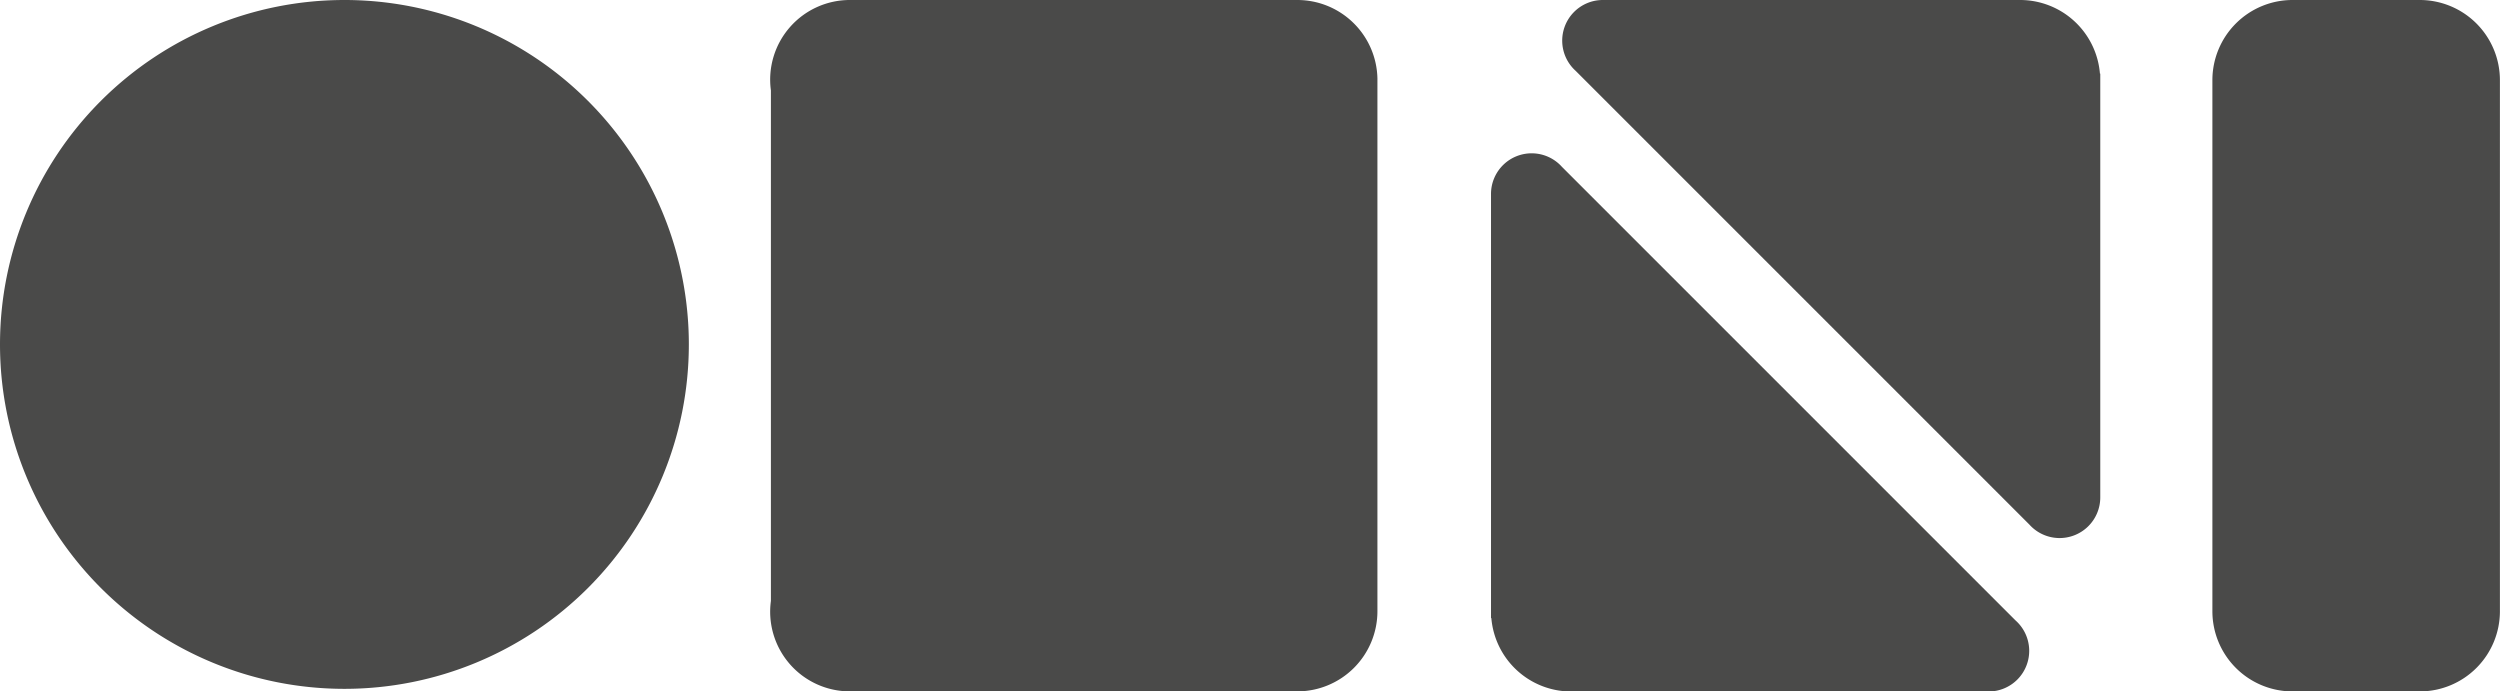
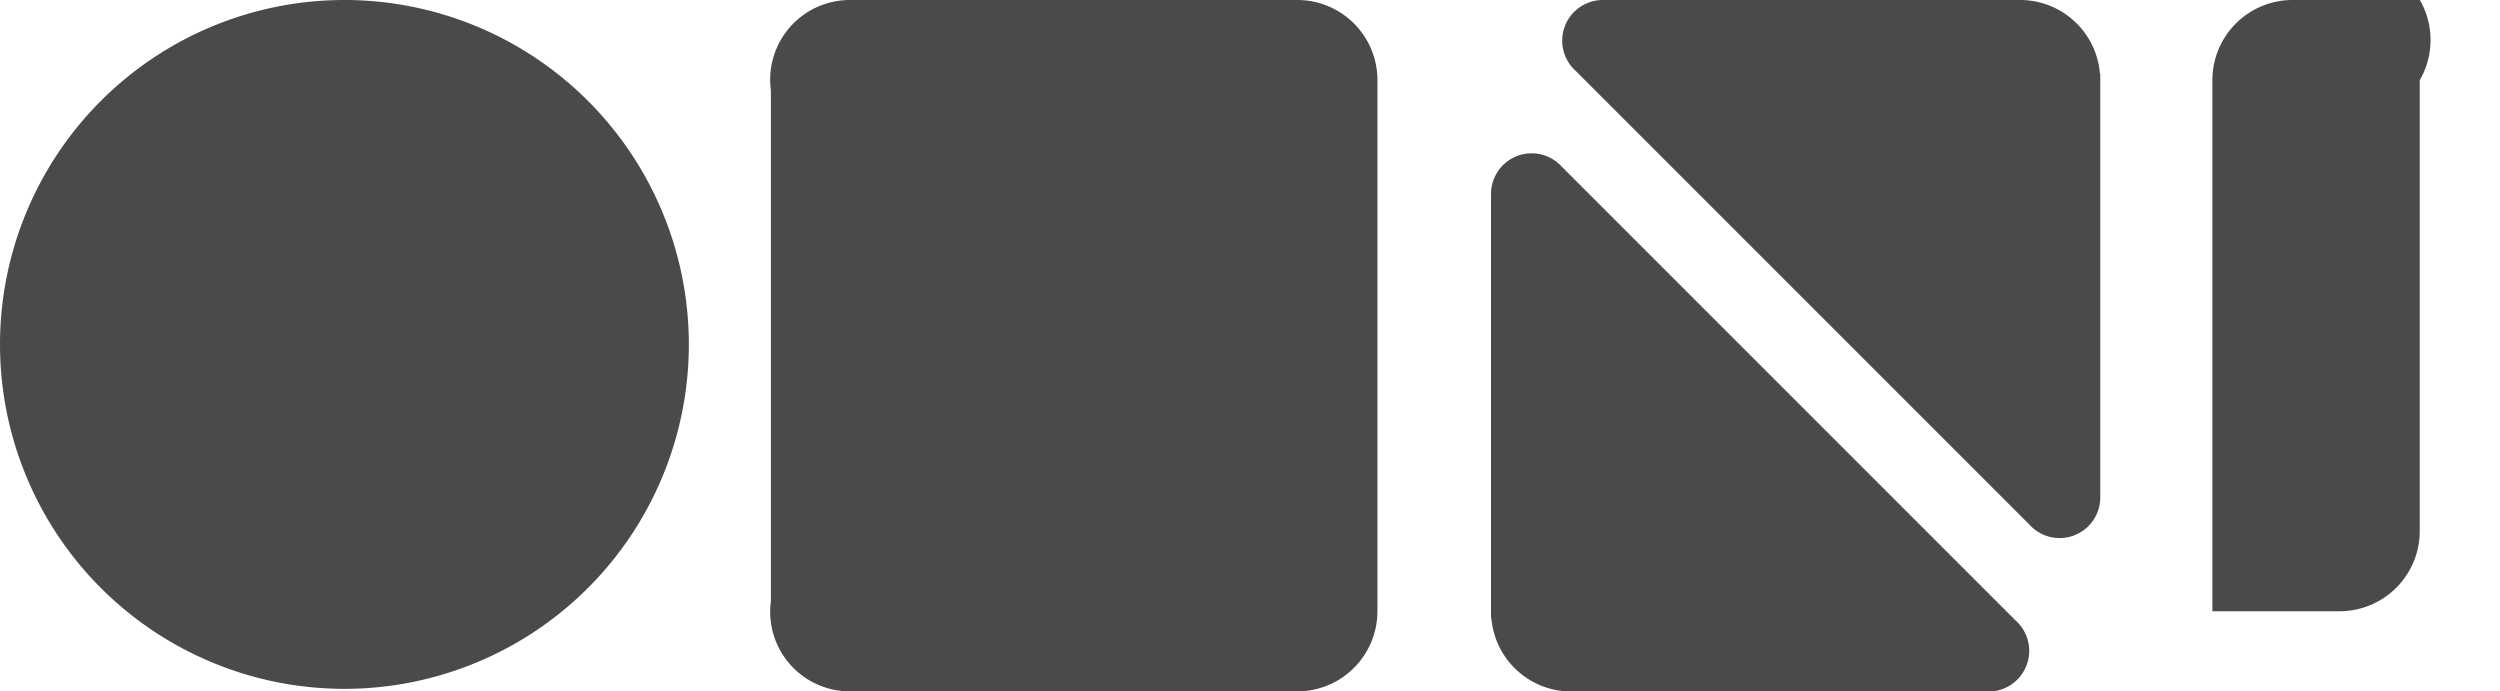
<svg xmlns="http://www.w3.org/2000/svg" id="omnibw" viewBox="0 0 583.08 161.25">
  <title>The Omni Group Logo</title>
-   <path fill="#4a4a49" d="M106.33,30.84a80.33,80.33,0,1,0,80.33,80.33A80.33,80.33,0,0,0,106.33,30.84Zm222.23,0H224.33a18.58,18.58,0,0,0-18.53,21.09V171a18.58,18.58,0,0,0,18.53,21.09H328.56a18.7,18.7,0,0,0,18.7-18.7V49.15h0A18.69,18.69,0,0,0,328.56,30.84Zm168.59,0h-97.3a9.48,9.48,0,0,0-6.35,16.53L499.32,153.19a9.48,9.48,0,0,0,16.53-6.35V48h-0.08A18.69,18.69,0,0,0,497.15,30.84Zm93.24,0H560.73A18.7,18.7,0,0,0,542,49.54V173.4a18.7,18.7,0,0,0,18.7,18.7h29.66a18.7,18.7,0,0,0,18.7-18.7V49.54A18.7,18.7,0,0,0,590.39,30.84ZM496.1,175.56L390.28,69.74a9.48,9.48,0,0,0-16.53,6.35V175h0.08a18.69,18.69,0,0,0,18.62,17.12h97.3A9.48,9.48,0,0,0,496.1,175.56Z" transform="translate(-26 -30.84)" />
+   <path fill="#4a4a49" d="M106.33,30.84a80.33,80.33,0,1,0,80.33,80.33A80.33,80.33,0,0,0,106.33,30.84Zm222.23,0H224.33a18.58,18.58,0,0,0-18.53,21.09V171a18.58,18.58,0,0,0,18.53,21.09H328.56a18.7,18.7,0,0,0,18.7-18.7V49.15h0A18.69,18.69,0,0,0,328.56,30.84Zm168.59,0h-97.3a9.48,9.48,0,0,0-6.35,16.53L499.32,153.19a9.48,9.48,0,0,0,16.53-6.35V48h-0.08A18.69,18.69,0,0,0,497.15,30.84Zm93.24,0H560.73A18.7,18.7,0,0,0,542,49.54V173.4h29.66a18.7,18.7,0,0,0,18.7-18.7V49.54A18.7,18.7,0,0,0,590.39,30.84ZM496.1,175.56L390.28,69.74a9.48,9.48,0,0,0-16.53,6.35V175h0.08a18.69,18.69,0,0,0,18.62,17.12h97.3A9.48,9.48,0,0,0,496.1,175.56Z" transform="translate(-26 -30.84)" />
</svg>